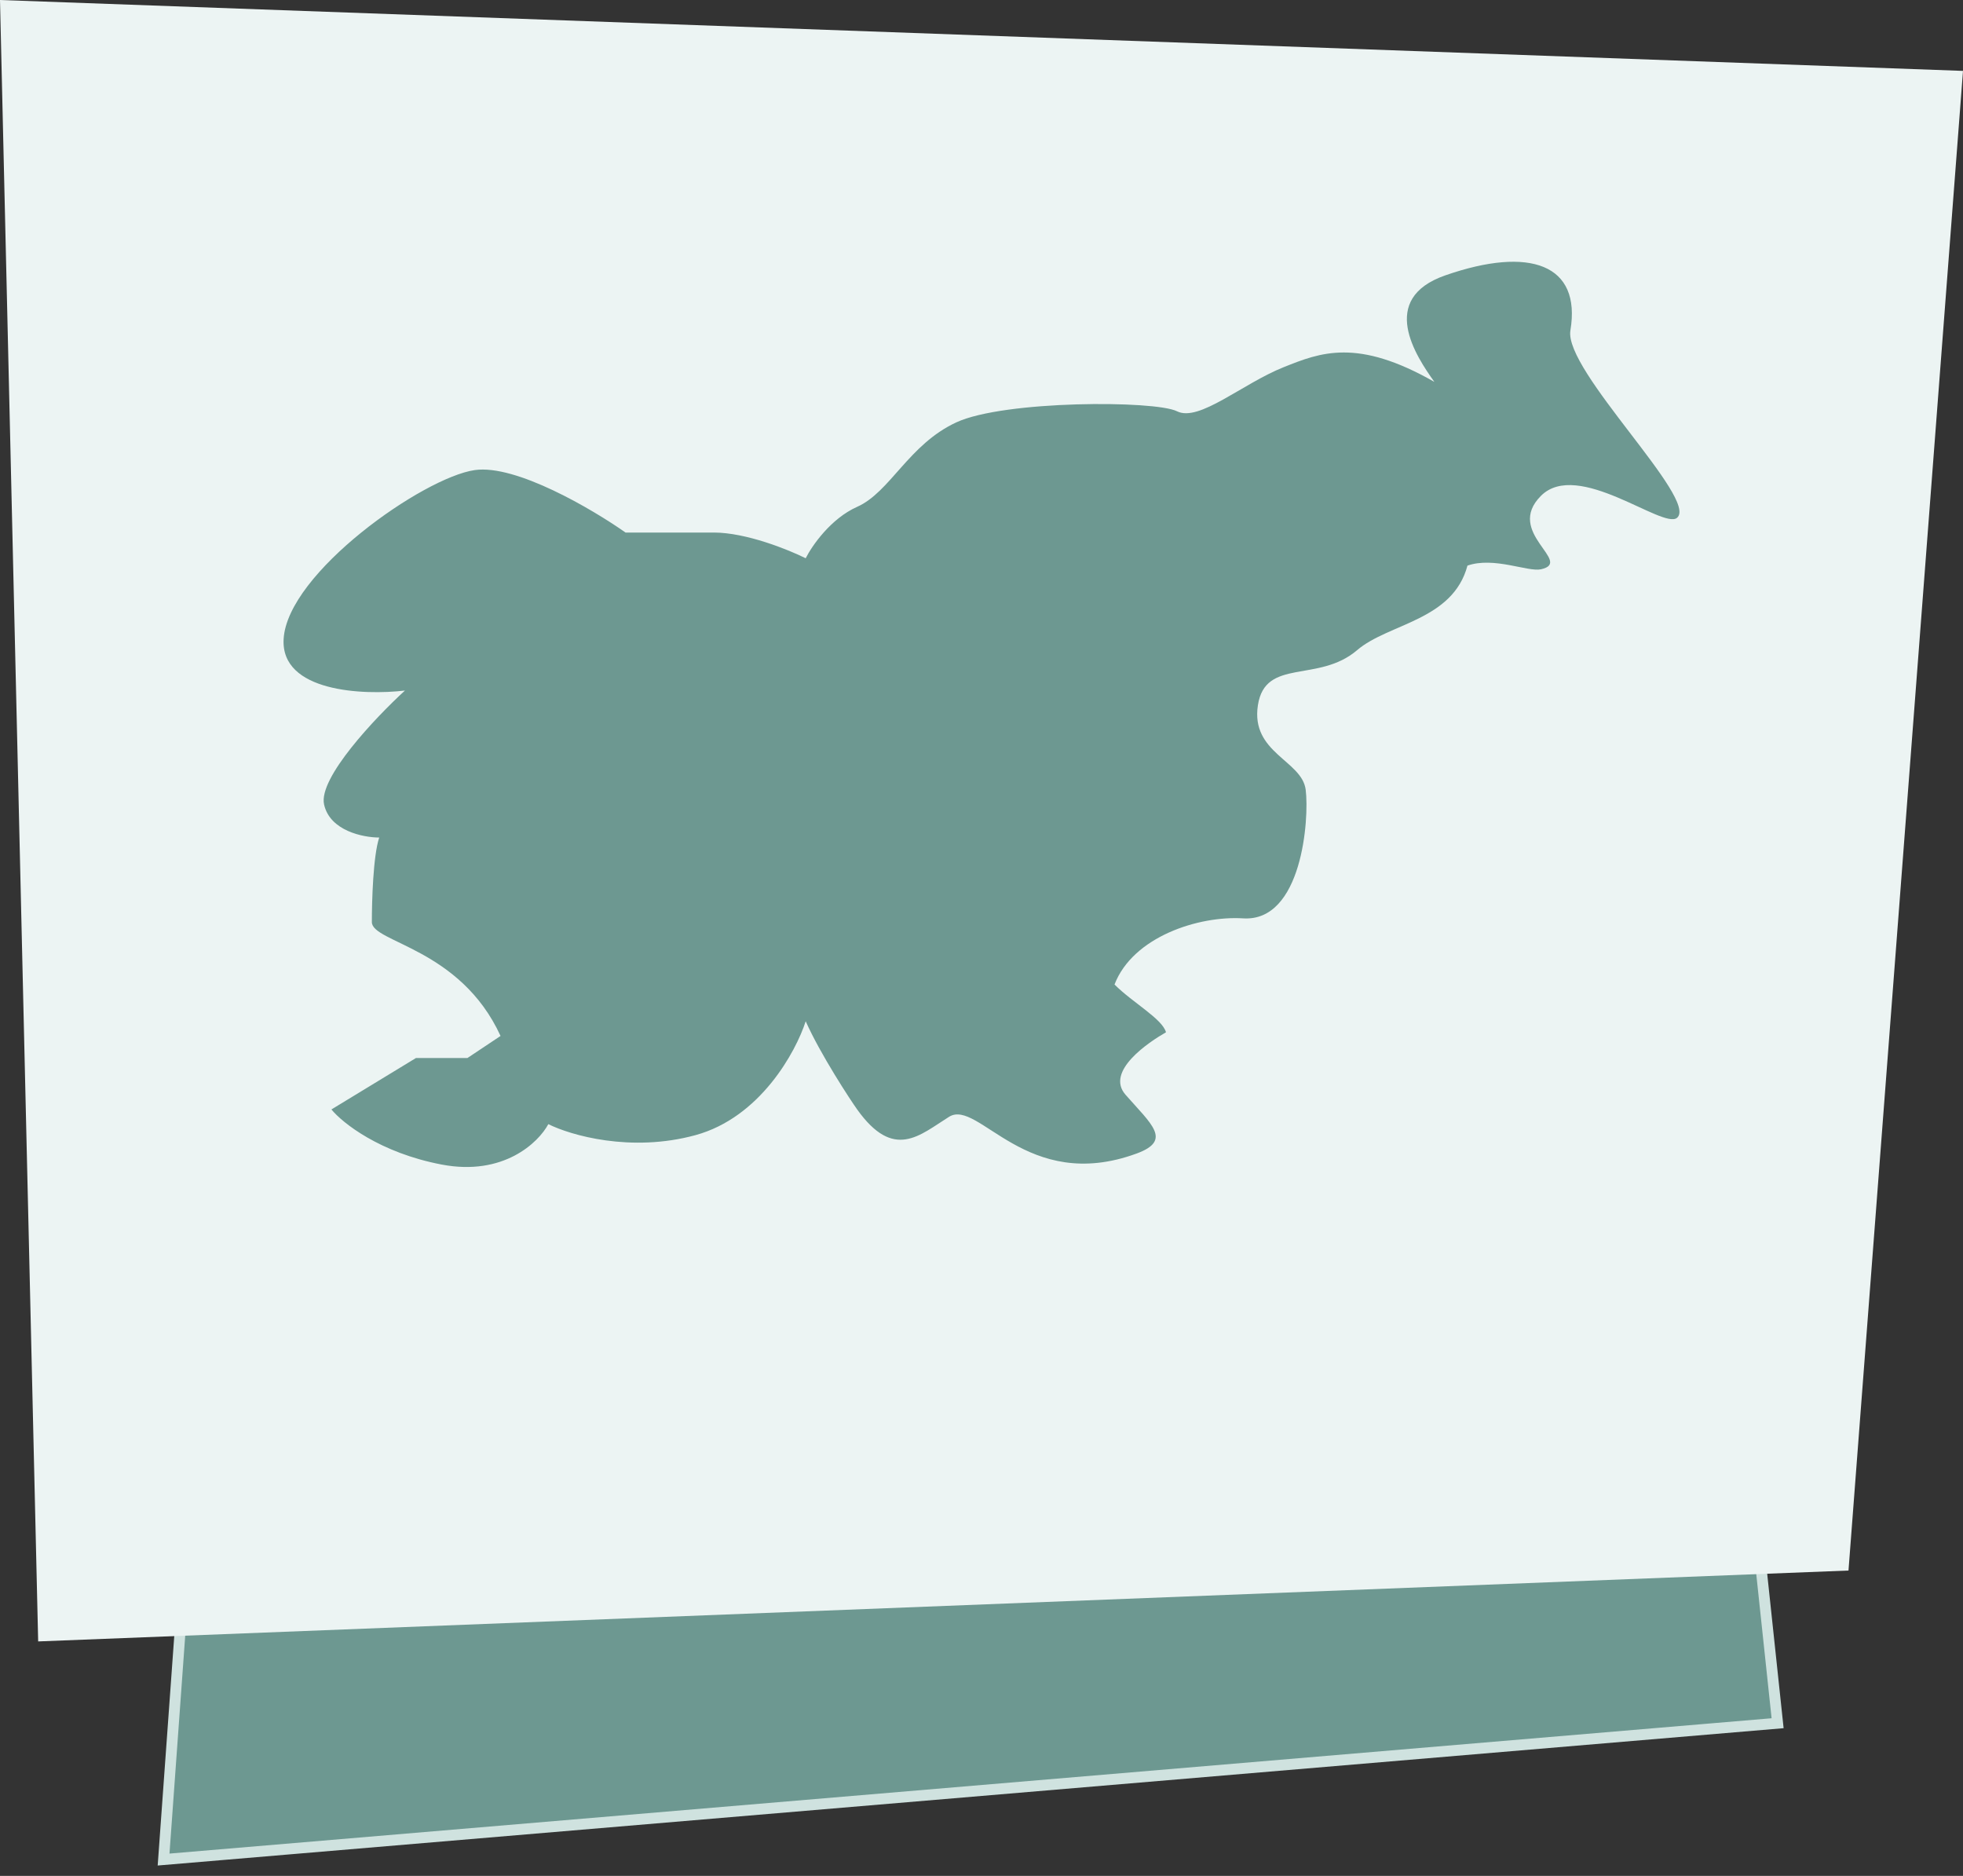
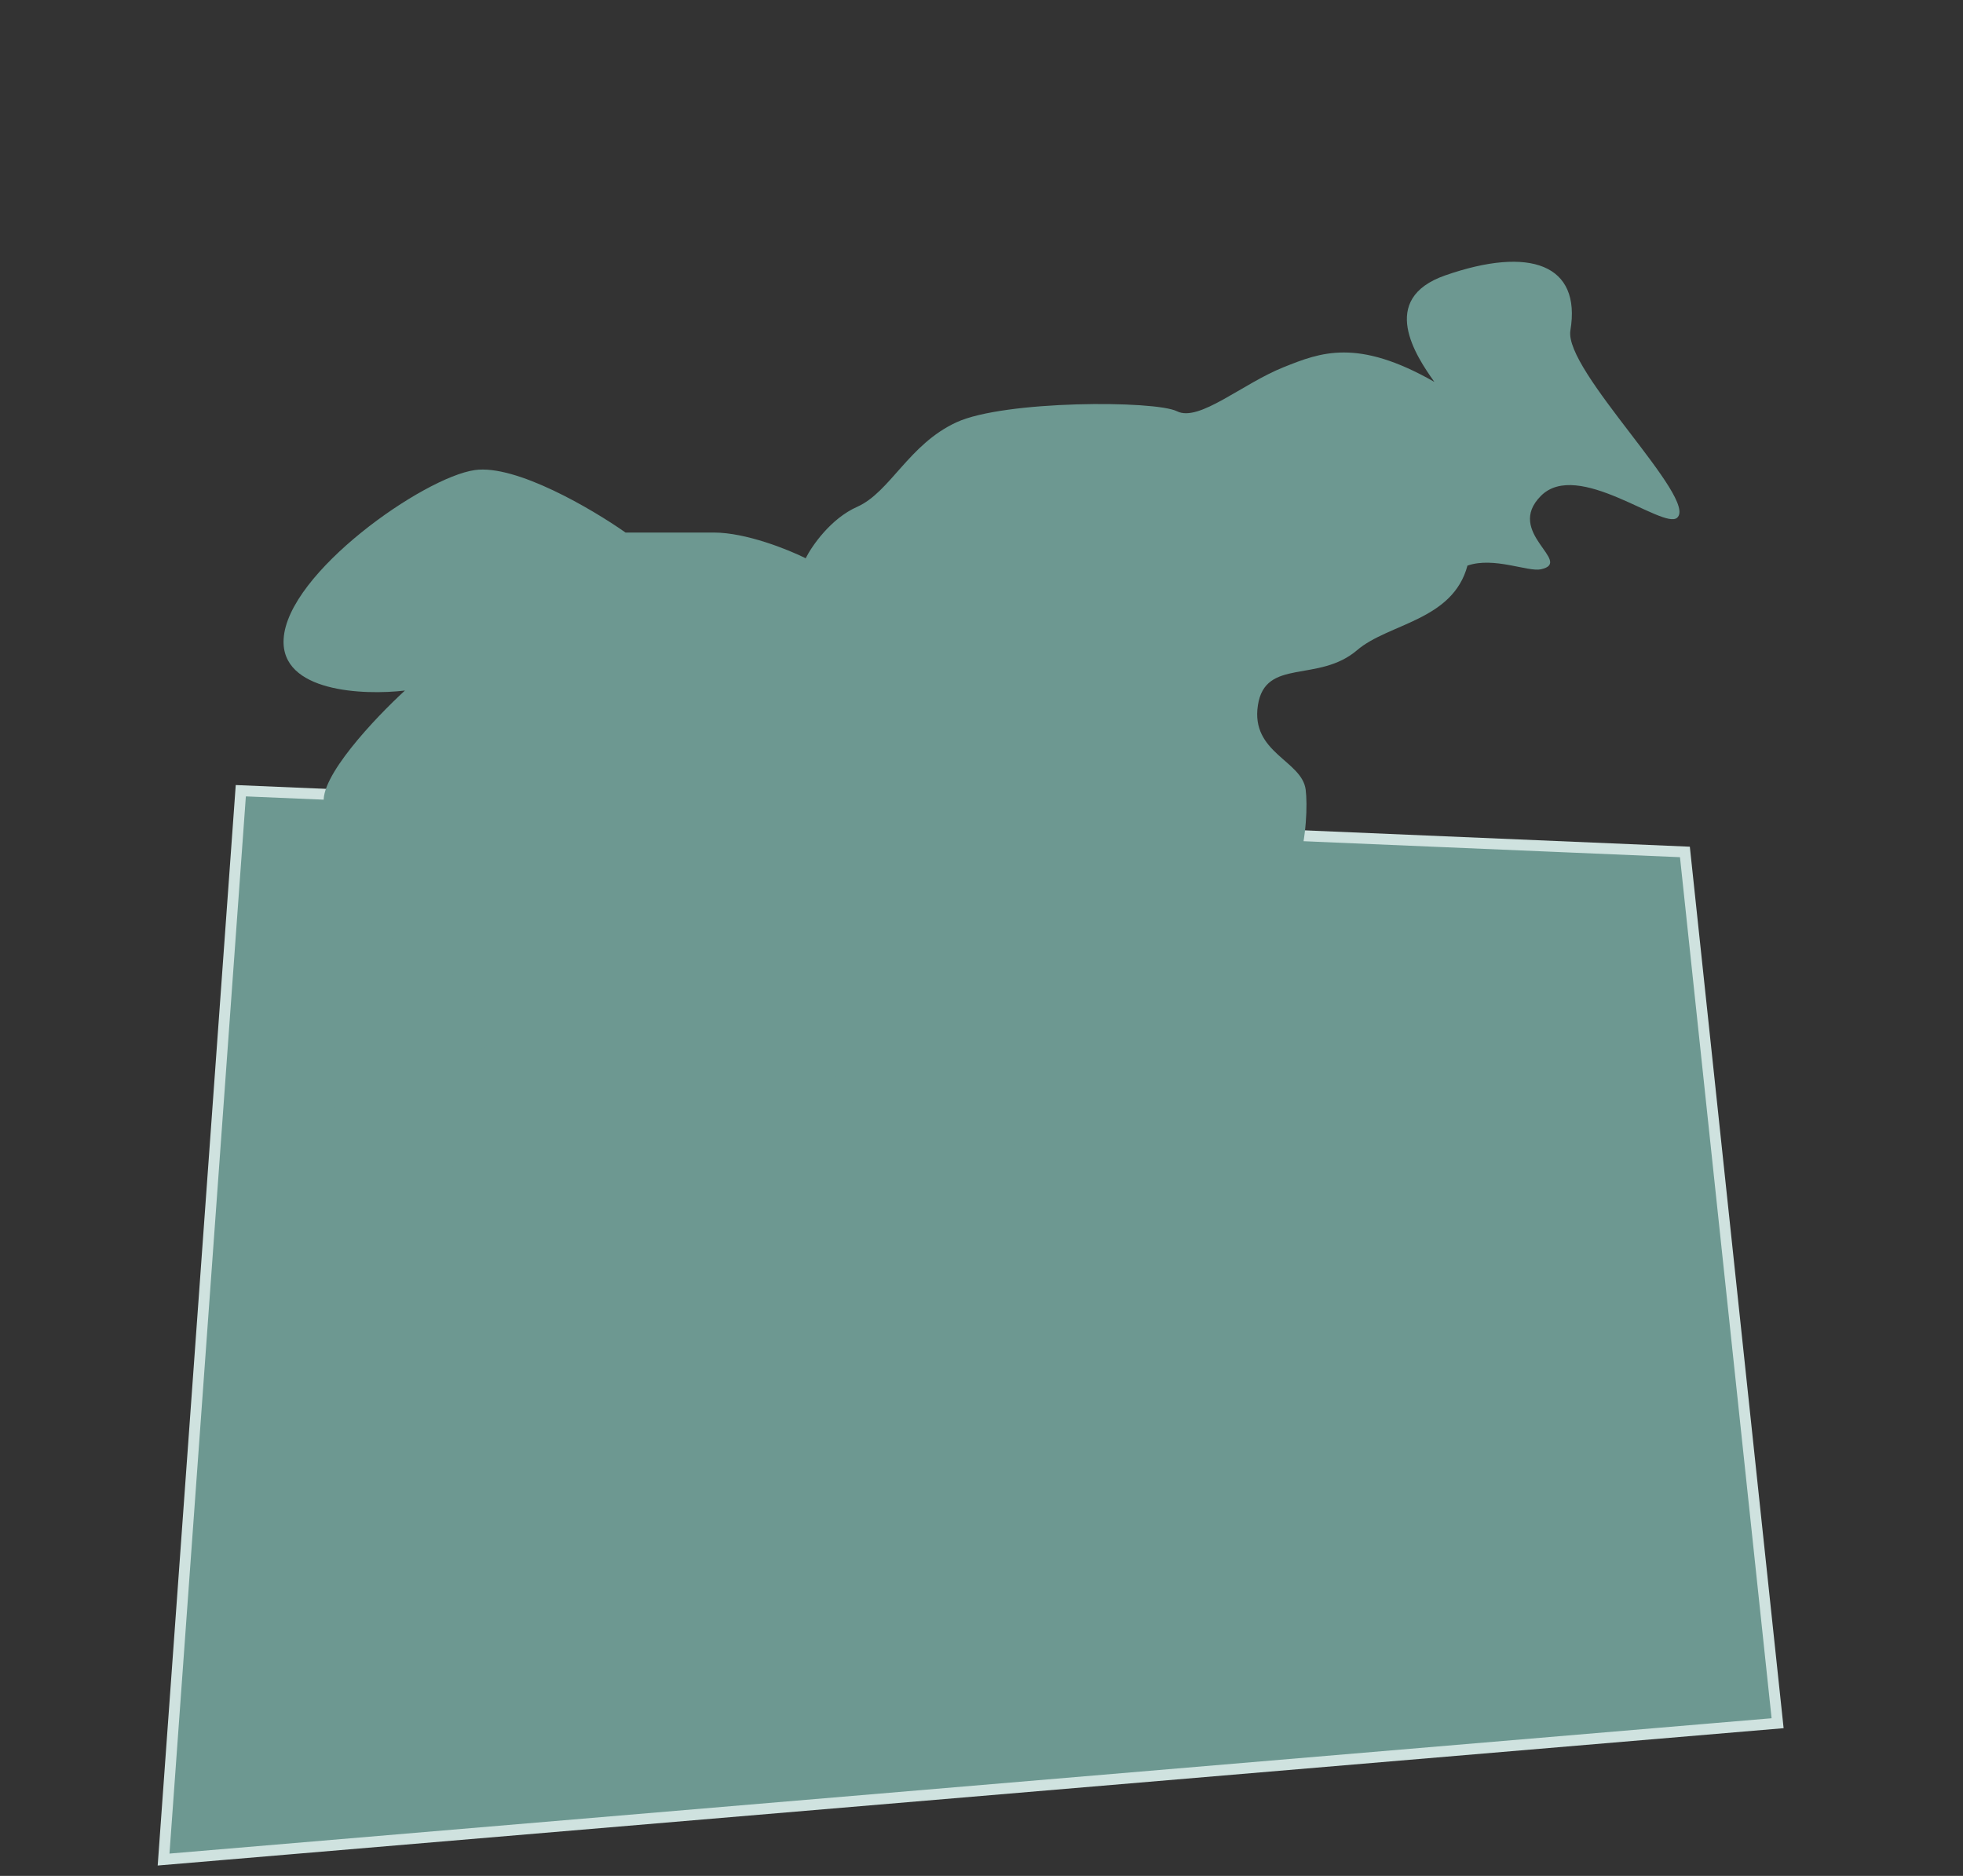
<svg xmlns="http://www.w3.org/2000/svg" width="180" height="172" viewBox="0 0 180 172" fill="none">
  <rect x="0" y="0" width="180" height="172" fill="#333333" stroke="none" />
  <path d="M15 170.5L163 158L154.5 78.113L22.081 72.5L15 170.5Z" fill="#6D9891" stroke="#CFE2DF" />
-   <path d="M3.5 150.5L169.5 144L180 6.5L0 0L3.5 150.5Z" fill="#ECF4F3" />
  <path d="M63.765 104.082C69.698 102.465 72.98 96.445 73.879 93.638C75.227 96.67 77.979 100.857 78.598 101.724C81.97 106.441 84.329 104.082 87.026 102.398C89.724 100.713 94.106 109.473 104.22 105.767C107.524 104.556 105.568 103.071 103.208 100.376C101.321 98.22 105.344 95.547 106.917 94.648C106.58 93.413 103.883 91.953 102.197 90.269C103.883 85.889 109.903 83.948 113.996 84.204C119.39 84.541 120.065 75.108 119.727 72.412C119.39 69.717 114.671 69.043 115.345 64.663C116.019 60.283 120.891 62.655 124.447 59.609C127.316 57.152 133.212 56.914 134.561 51.86C136.987 51.015 140.114 52.462 141.303 52.197C144.337 51.523 137.932 48.828 141.303 45.459C144.675 42.09 152.482 48.559 153.777 47.48C155.8 45.796 143.388 33.968 144 30.298C145.012 24.233 140.292 22.549 132.538 25.244C126.335 27.4 129.841 32.656 131.527 35.015C124.447 30.972 121.076 32.319 117.705 33.667C113.897 35.189 109.951 38.721 107.928 37.71C105.905 36.699 92.083 36.699 87.701 38.721C83.318 40.742 81.632 45.122 78.598 46.47C76.171 47.548 74.441 50.063 73.879 51.186C72.305 50.4 68.417 48.828 65.451 48.828H57.36C54.326 46.694 47.313 42.561 43.538 43.1C38.818 43.774 26.344 52.534 26.007 58.599C25.737 63.45 33.312 63.765 37.132 63.315C34.435 65.786 29.176 71.334 29.716 73.76C30.255 76.186 33.312 76.792 34.773 76.792C34.211 78.477 34.098 82.654 34.098 84.541C34.098 86.428 42.189 86.9 45.898 94.985L42.863 97.007H38.144L30.39 101.724C31.401 102.959 34.84 105.699 40.504 106.777C46.167 107.856 49.381 104.756 50.28 103.071C52.303 104.082 57.832 105.699 63.765 104.082Z" fill="#6D9891" />
</svg>